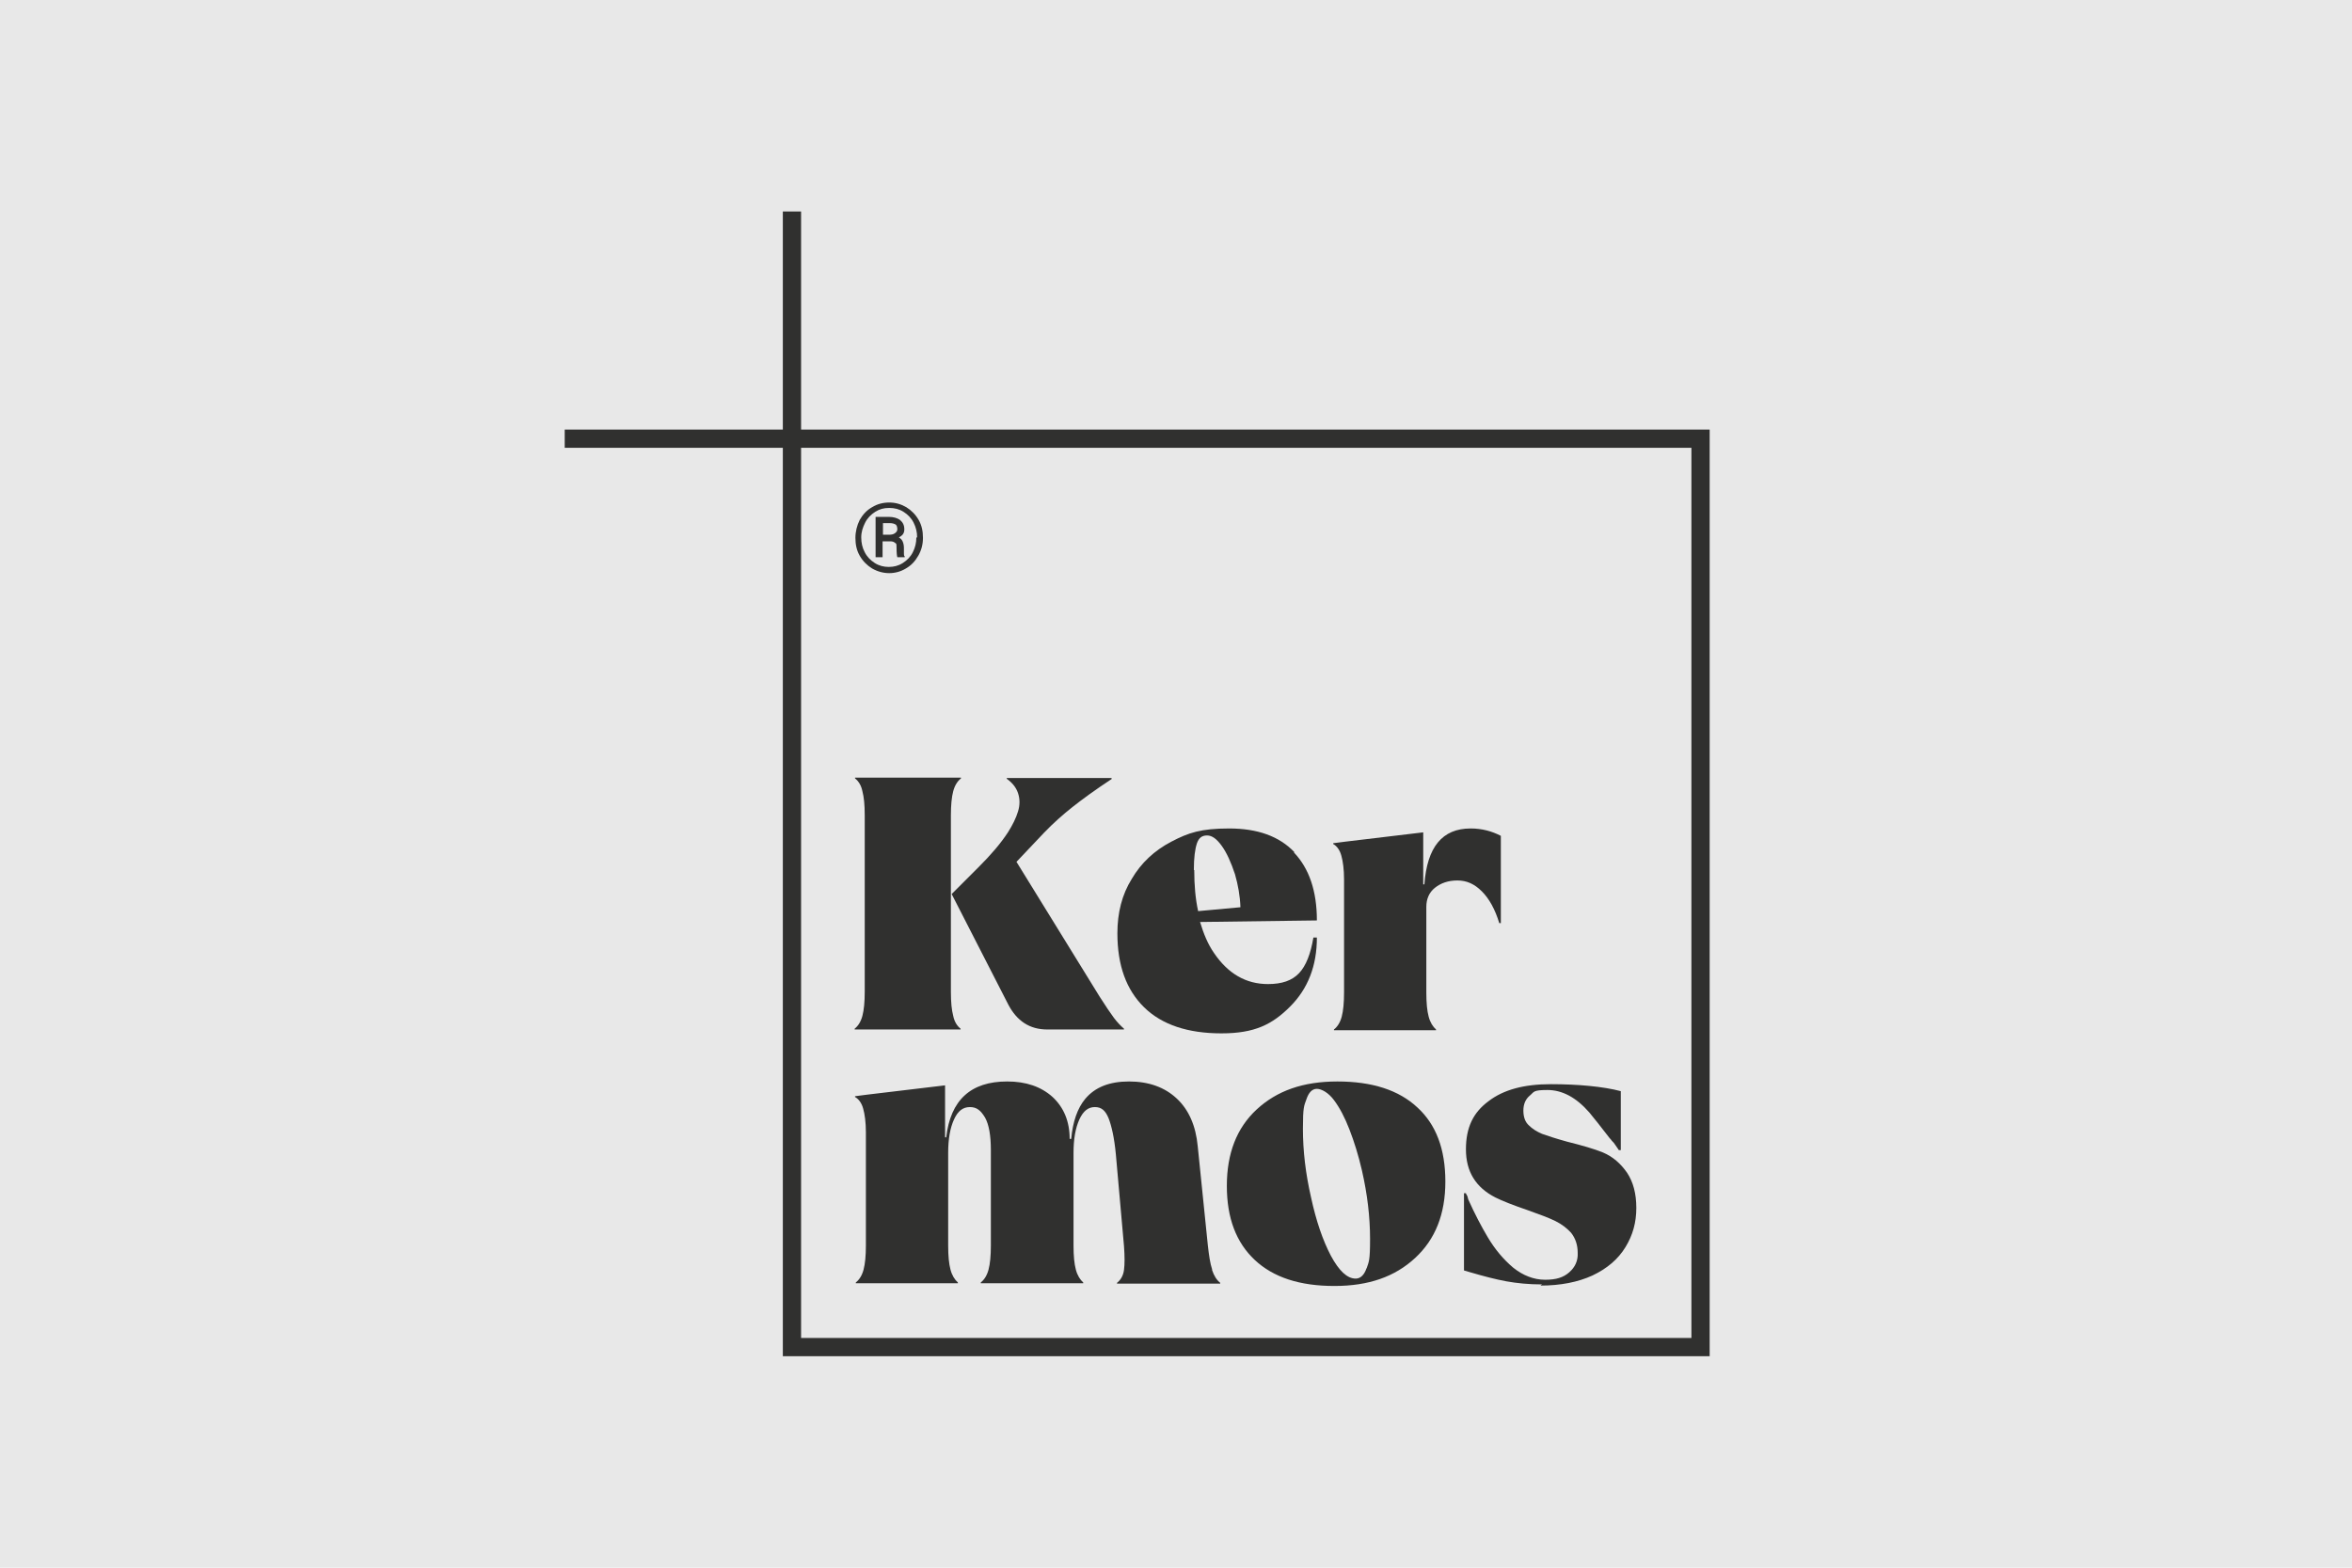
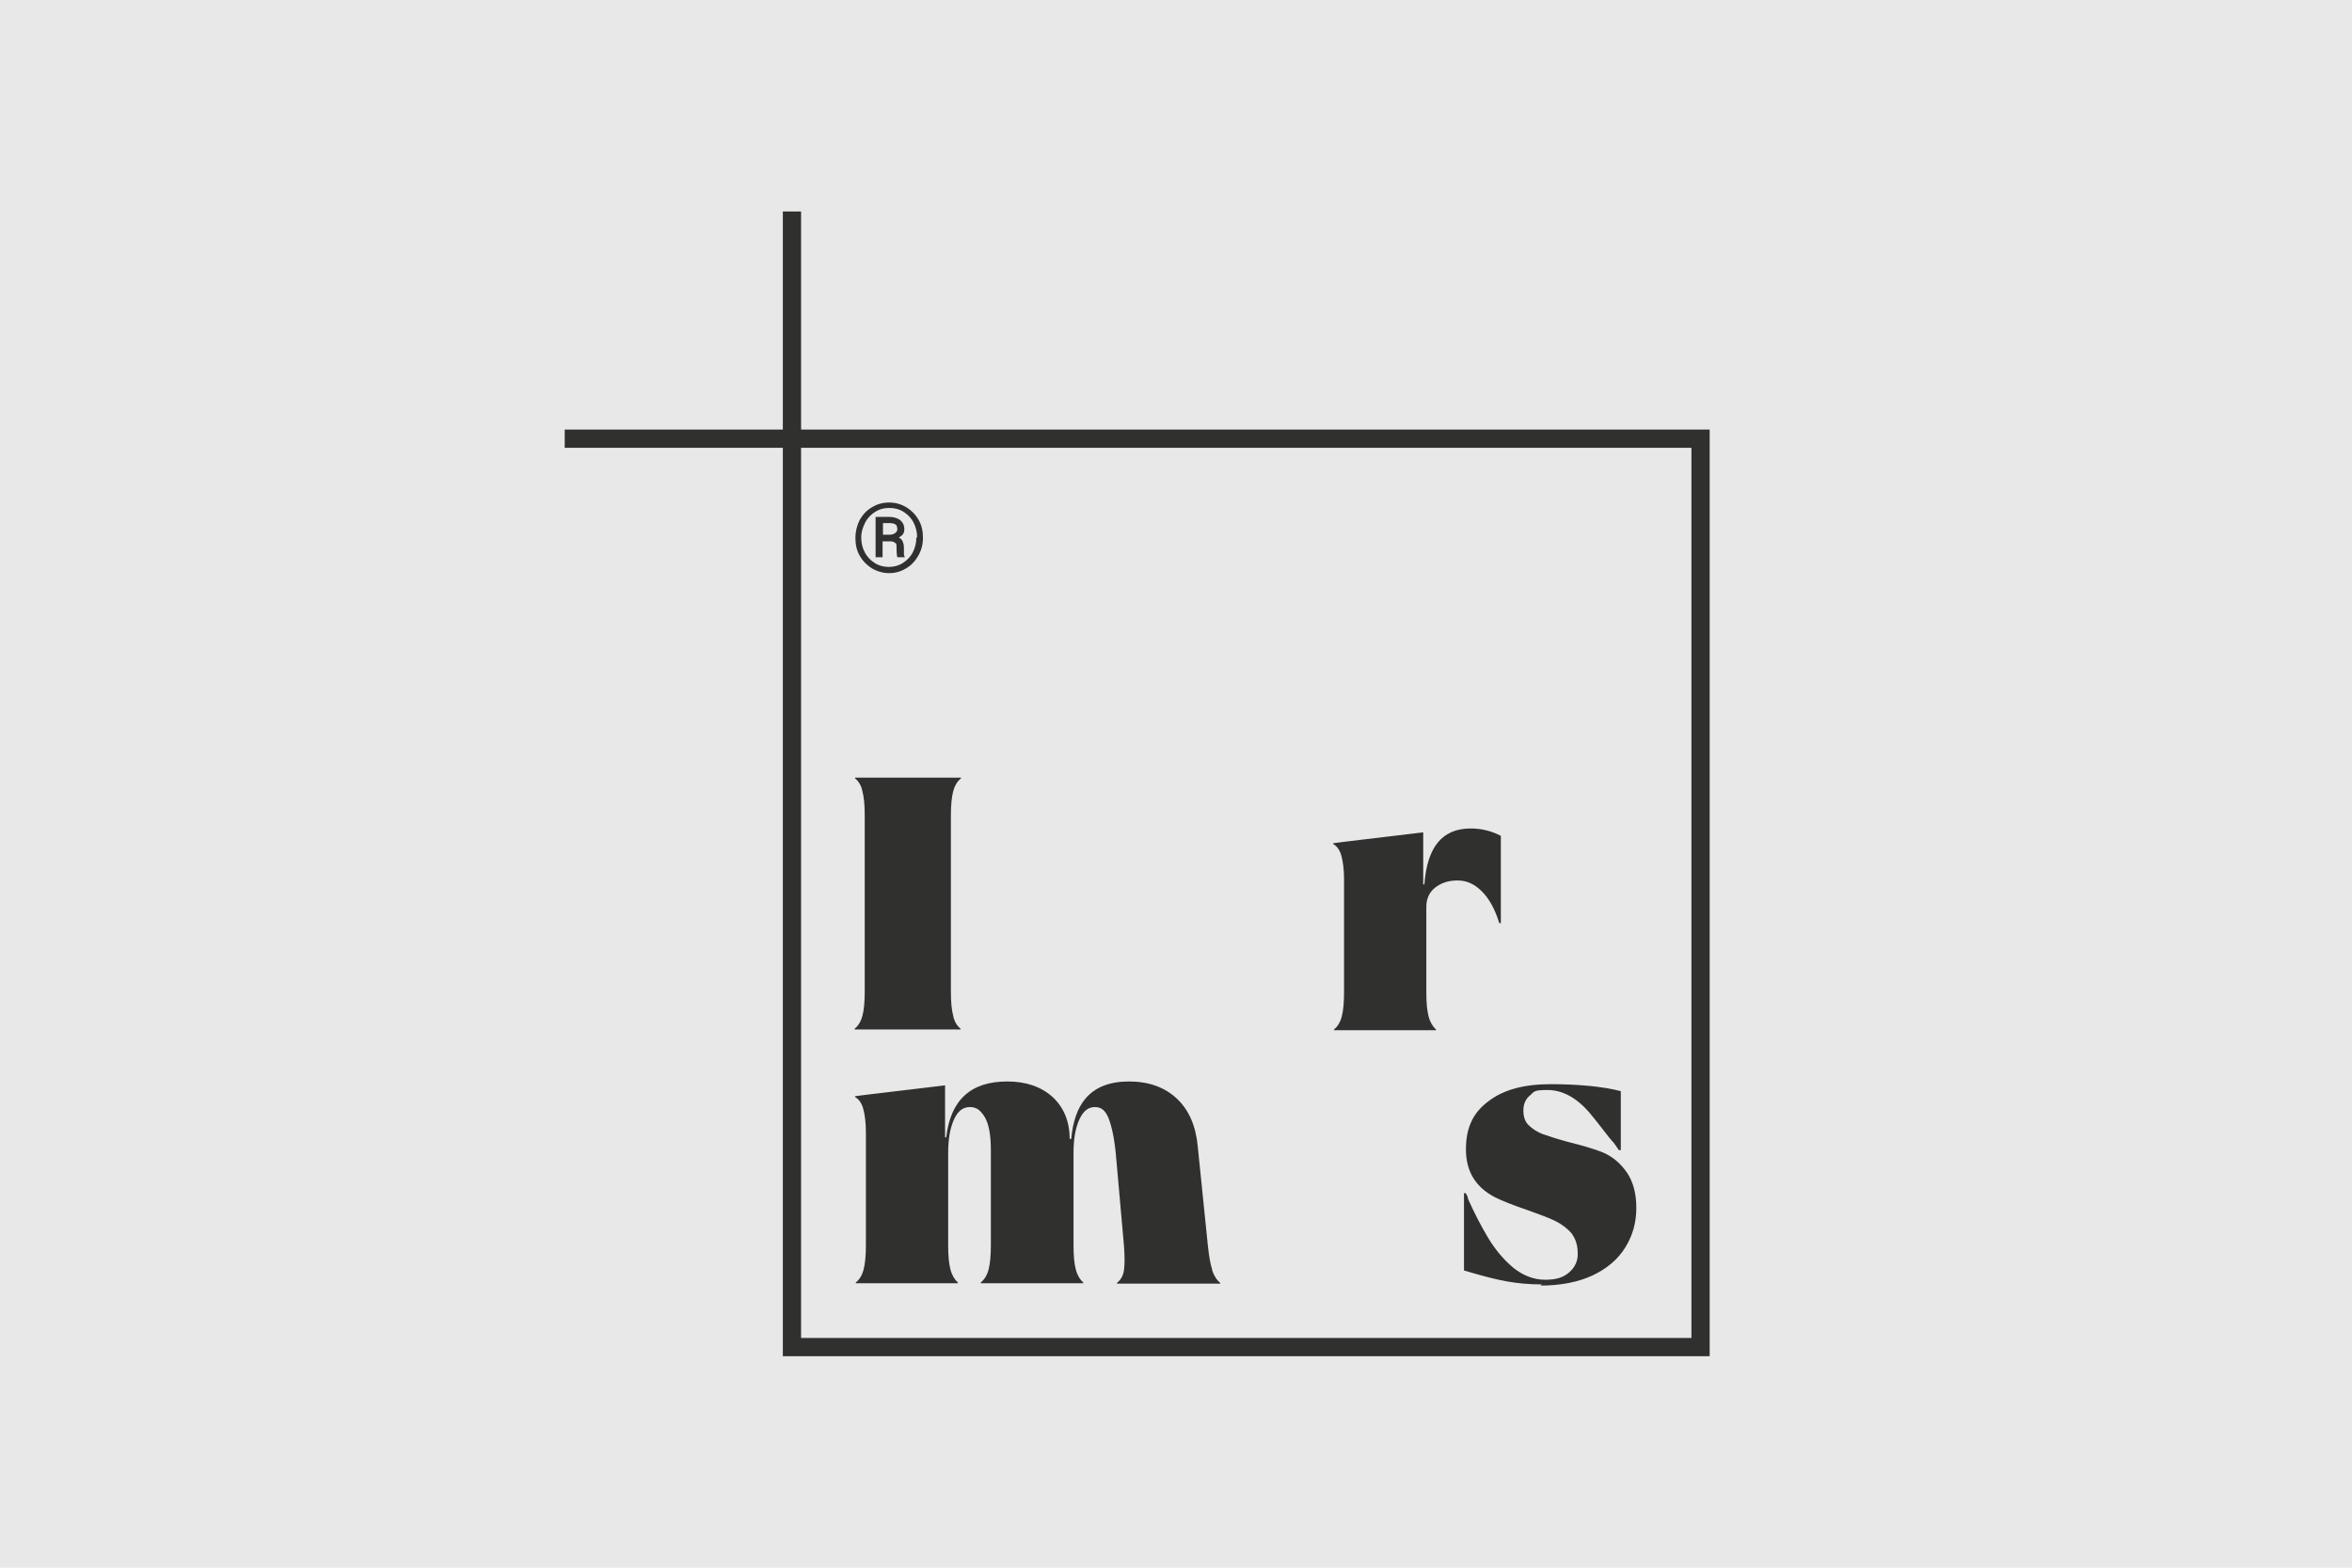
<svg xmlns="http://www.w3.org/2000/svg" id="Ebene_1" version="1.1" viewBox="0 0 606 404">
  <defs>
    <style>
      .st0 {
        fill: none;
      }

      .st1 {
        clip-path: url(#clippath);
      }

      .st2 {
        fill: #30302f;
      }

      .st3 {
        fill: #e8e8e8;
      }
    </style>
    <clipPath id="clippath">
      <rect class="st0" width="606" height="404" />
    </clipPath>
  </defs>
  <g class="st1">
    <rect class="st3" width="606" height="404" />
  </g>
  <g>
    <g>
      <g>
        <path class="st2" d="M245.6,261.8c-.4-1.5-.6-3.5-.6-6.2v-45.5c0-2.6.2-4.7.6-6.2.4-1.5,1.1-2.6,2-3.3v-.2h-27.3v.2c.9.7,1.6,1.8,1.9,3.3.4,1.5.6,3.5.6,6.2v45.5c0,2.6-.2,4.7-.6,6.2-.4,1.5-1.1,2.6-2,3.3v.2h27.3v-.2c-.9-.7-1.6-1.8-1.9-3.3Z" />
-         <path class="st2" d="M287,262.3c-.9-1.2-2.1-3-3.7-5.5l-21.4-34.7,7.1-7.5c2.4-2.5,4.9-4.7,7.3-6.6,2.4-1.9,5.8-4.4,10.2-7.3l-.2-.2h-26.9v.2c1.4,1,2.4,2.2,2.9,3.7.5,1.5.5,3.1,0,4.7-.5,1.7-1.4,3.5-2.6,5.4-1.9,2.9-4.4,5.8-7.5,8.9l-7,7,14.6,28.5c2.2,4.2,5.5,6.4,10,6.4h19.8v-.2c-.8-.7-1.7-1.6-2.6-2.8Z" />
-         <path class="st2" d="M333.5,219.6c-3.9-4.1-9.5-6.1-16.8-6.1s-10.5,1.1-14.9,3.4c-4.4,2.3-7.8,5.5-10.2,9.6-2.5,4-3.7,8.7-3.7,14,0,8.3,2.3,14.6,6.9,19.1,4.6,4.5,11.3,6.7,19.9,6.7s13.1-2.3,17.7-6.9c4.6-4.6,6.9-10.5,6.9-17.8h-.9c-.7,4.2-1.9,7.3-3.7,9.2-1.8,1.9-4.4,2.8-8,2.8-5.7,0-10.3-2.7-13.9-8-1.6-2.3-2.7-5-3.6-8l30.1-.4c0-7.6-2-13.4-5.9-17.5ZM307.6,224.2c0-3.2.3-5.4.8-6.9.5-1.4,1.3-2,2.6-2s2.5.9,3.8,2.7c1.3,1.8,2.4,4.3,3.4,7.3.8,2.8,1.3,5.6,1.4,8.5l-10.9,1c-.7-3.2-1-6.7-1-10.6Z" />
        <path class="st2" d="M378.9,213.5c-7.3,0-11.2,4.8-11.9,14.4h-.3v-13.4l-20.1,2.4-3.1.4v.2c.9.5,1.7,1.5,2.1,3,.4,1.4.7,3.5.7,6.1v29.2c0,2.6-.2,4.7-.6,6.2-.4,1.5-1.1,2.6-2,3.3v.2h26.3v-.2c-.8-.7-1.5-1.8-1.9-3.3-.4-1.5-.6-3.5-.6-6.2v-22.1c0-2,.7-3.7,2.2-4.9,1.5-1.2,3.4-1.9,5.8-1.9s4.4.9,6.3,2.8c1.9,1.9,3.4,4.6,4.5,8.2h.4v-22.5c-2.3-1.2-4.9-1.9-7.8-1.9Z" />
      </g>
      <path class="st2" d="M312.3,327.1c-.5-1.5-.8-3.5-1.1-6.2l-2.6-25.5c-.5-5.3-2.3-9.4-5.4-12.3-3.1-2.9-7.2-4.4-12.3-4.4s-8.8,1.5-11.3,4.5c-2,2.4-3.2,5.9-3.6,10.3h-.4c0-4.5-1.5-8.1-4.4-10.8-3-2.7-6.9-4-11.7-4-9.4,0-14.6,4.8-15.7,14.4h-.3v-13.4l-20.1,2.4-3.1.4v.2c.9.5,1.7,1.5,2.1,3,.4,1.4.7,3.5.7,6.1v29.2c0,2.6-.2,4.7-.6,6.2-.4,1.5-1.1,2.6-2,3.3v.2h26.3v-.2c-.8-.7-1.5-1.8-1.9-3.3-.4-1.5-.6-3.5-.6-6.2v-23.9c0-3.6.5-6.4,1.5-8.6,1-2.2,2.3-3.2,4.1-3.2s2.8.9,3.9,2.7c1,1.8,1.5,4.6,1.5,8.4v24.6c0,2.6-.2,4.7-.6,6.2-.4,1.5-1.1,2.6-2,3.3v.2h26.4v-.2c-.8-.7-1.5-1.8-1.9-3.3-.4-1.5-.6-3.5-.6-6.2v-23.9c0-3.6.5-6.4,1.5-8.6,1-2.2,2.3-3.2,4-3.2s2.7.9,3.5,2.8c.8,2,1.5,5.1,1.9,9.3l2.1,23.7c.2,2.7.2,4.7,0,6.2s-.9,2.6-1.8,3.3v.2h26.6v-.2c-.9-.7-1.6-1.8-2.1-3.3Z" />
-       <path class="st2" d="M365.2,285.4c-4.8-4.5-11.7-6.7-20.6-6.7s-15.6,2.4-20.8,7.2c-5.2,4.8-7.7,11.4-7.7,19.7s2.4,14.6,7.2,19.1c4.8,4.5,11.6,6.7,20.5,6.7s15.6-2.4,20.8-7.2c5.2-4.8,7.8-11.3,7.8-19.7s-2.4-14.7-7.2-19.1ZM352.1,326.8c-.6,1.8-1.6,2.7-2.8,2.7-2.2,0-4.3-2-6.4-5.9-2.1-4-3.8-9-5.1-15-1.4-6.1-2.1-12-2.1-17.7s.3-5.9.9-7.6c.6-1.8,1.5-2.7,2.7-2.7s3,1,4.4,2.9c1.5,2,2.8,4.5,4,7.6,1.2,3.1,2.3,6.6,3.2,10.5,1.4,6.1,2.1,12,2.1,17.7s-.3,5.8-.9,7.6Z" />
      <path class="st2" d="M397.3,331c-3.4,0-6.4-.3-9.2-.8-2.7-.5-5.8-1.3-9.2-2.3l-1.7-.5v-19.9h.5c0,0,0,.2.2.4,0,.2.2.3.2.4,0,0,0,.2.1.4,0,.2.1.3.1.4,1.7,3.8,3.4,7,5,9.7,1.9,3.2,4.1,5.8,6.6,7.9,2.5,2,5.3,3.1,8.2,3.1s4.7-.6,6.2-1.9c1.5-1.3,2.3-3,2.2-5,0-2.1-.6-3.8-1.7-5.2-1.1-1.2-2.4-2.2-4-3-1.6-.8-4-1.7-7.1-2.8-3.8-1.3-6.6-2.4-8.4-3.3-5.1-2.6-7.6-6.7-7.6-12.4s1.9-9.5,5.8-12.4c3.9-3,9.2-4.4,16.1-4.4s13.5.6,18,1.8v15.2h-.5c-.1-.2-.5-.7-1.1-1.6-.1-.2-.3-.4-.6-.7-.3-.3-.4-.6-.6-.7-2.4-3.1-4.2-5.4-5.3-6.7-3.4-3.9-7-5.8-10.8-5.8s-3.4.5-4.5,1.4c-1.1.9-1.7,2.2-1.7,3.9s.5,3,1.4,3.8c.9.9,2,1.6,3.4,2.2,1.4.5,3.5,1.2,6.4,2,4,1,7.1,1.9,9.3,2.8,2.6,1.1,4.6,2.9,6.2,5.2,1.6,2.4,2.4,5.4,2.4,9.1s-.9,7-2.8,10.1c-1.9,3.1-4.7,5.5-8.5,7.3-3.7,1.7-8.2,2.6-13.4,2.6Z" />
    </g>
    <path class="st2" d="M220.4,138.6c0-1.6.4-3.2,1.1-4.6.8-1.4,1.8-2.5,3.2-3.3,1.3-.8,2.8-1.2,4.4-1.2s3,.4,4.4,1.2c1.3.8,2.4,1.9,3.2,3.3.8,1.4,1.1,2.9,1.1,4.6s-.4,3.2-1.2,4.6c-.8,1.4-1.8,2.5-3.2,3.3-1.3.8-2.8,1.2-4.3,1.2s-3-.4-4.4-1.2c-1.3-.8-2.4-1.9-3.2-3.3-.8-1.4-1.1-2.9-1.1-4.6ZM236.3,138.5c0-1.4-.3-2.6-.9-3.8-.6-1.2-1.5-2.1-2.6-2.8-1.1-.7-2.3-1-3.7-1s-2.5.3-3.6,1c-1.1.7-2,1.6-2.6,2.8s-1,2.4-1,3.8.3,2.7.9,3.8c.6,1.2,1.5,2.1,2.6,2.8s2.3,1,3.6,1,2.5-.3,3.6-1c1.1-.7,2-1.6,2.6-2.8.6-1.2.9-2.4.9-3.8ZM227.4,139.5v4.1h-1.8v-10.4h3.4c1.2,0,2.2.3,2.9.8.7.6,1.1,1.3,1.1,2.4s-.5,1.6-1.4,2.1c.5.3.8.6,1,1.1.2.5.3,1,.3,1.7s0,1.1,0,1.4c0,.3,0,.5.2.7v.2h-1.9c-.1-.3-.2-1.1-.2-2.4s-.1-1.1-.4-1.3c-.3-.3-.7-.4-1.3-.4h-1.9ZM227.4,137.8h1.7c.6,0,1.1-.1,1.5-.4.4-.3.6-.6.6-1s-.1-1-.4-1.2c-.3-.2-.8-.4-1.6-.4h-1.7v3Z" />
    <path class="st2" d="M440.5,349.5h-238.8V115.4h-56.2v-4.7h56.2v-56.2h4.7v56.2h234.1v238.8ZM206.4,344.8h229.4V115.4h-229.4v229.4Z" />
  </g>
</svg>